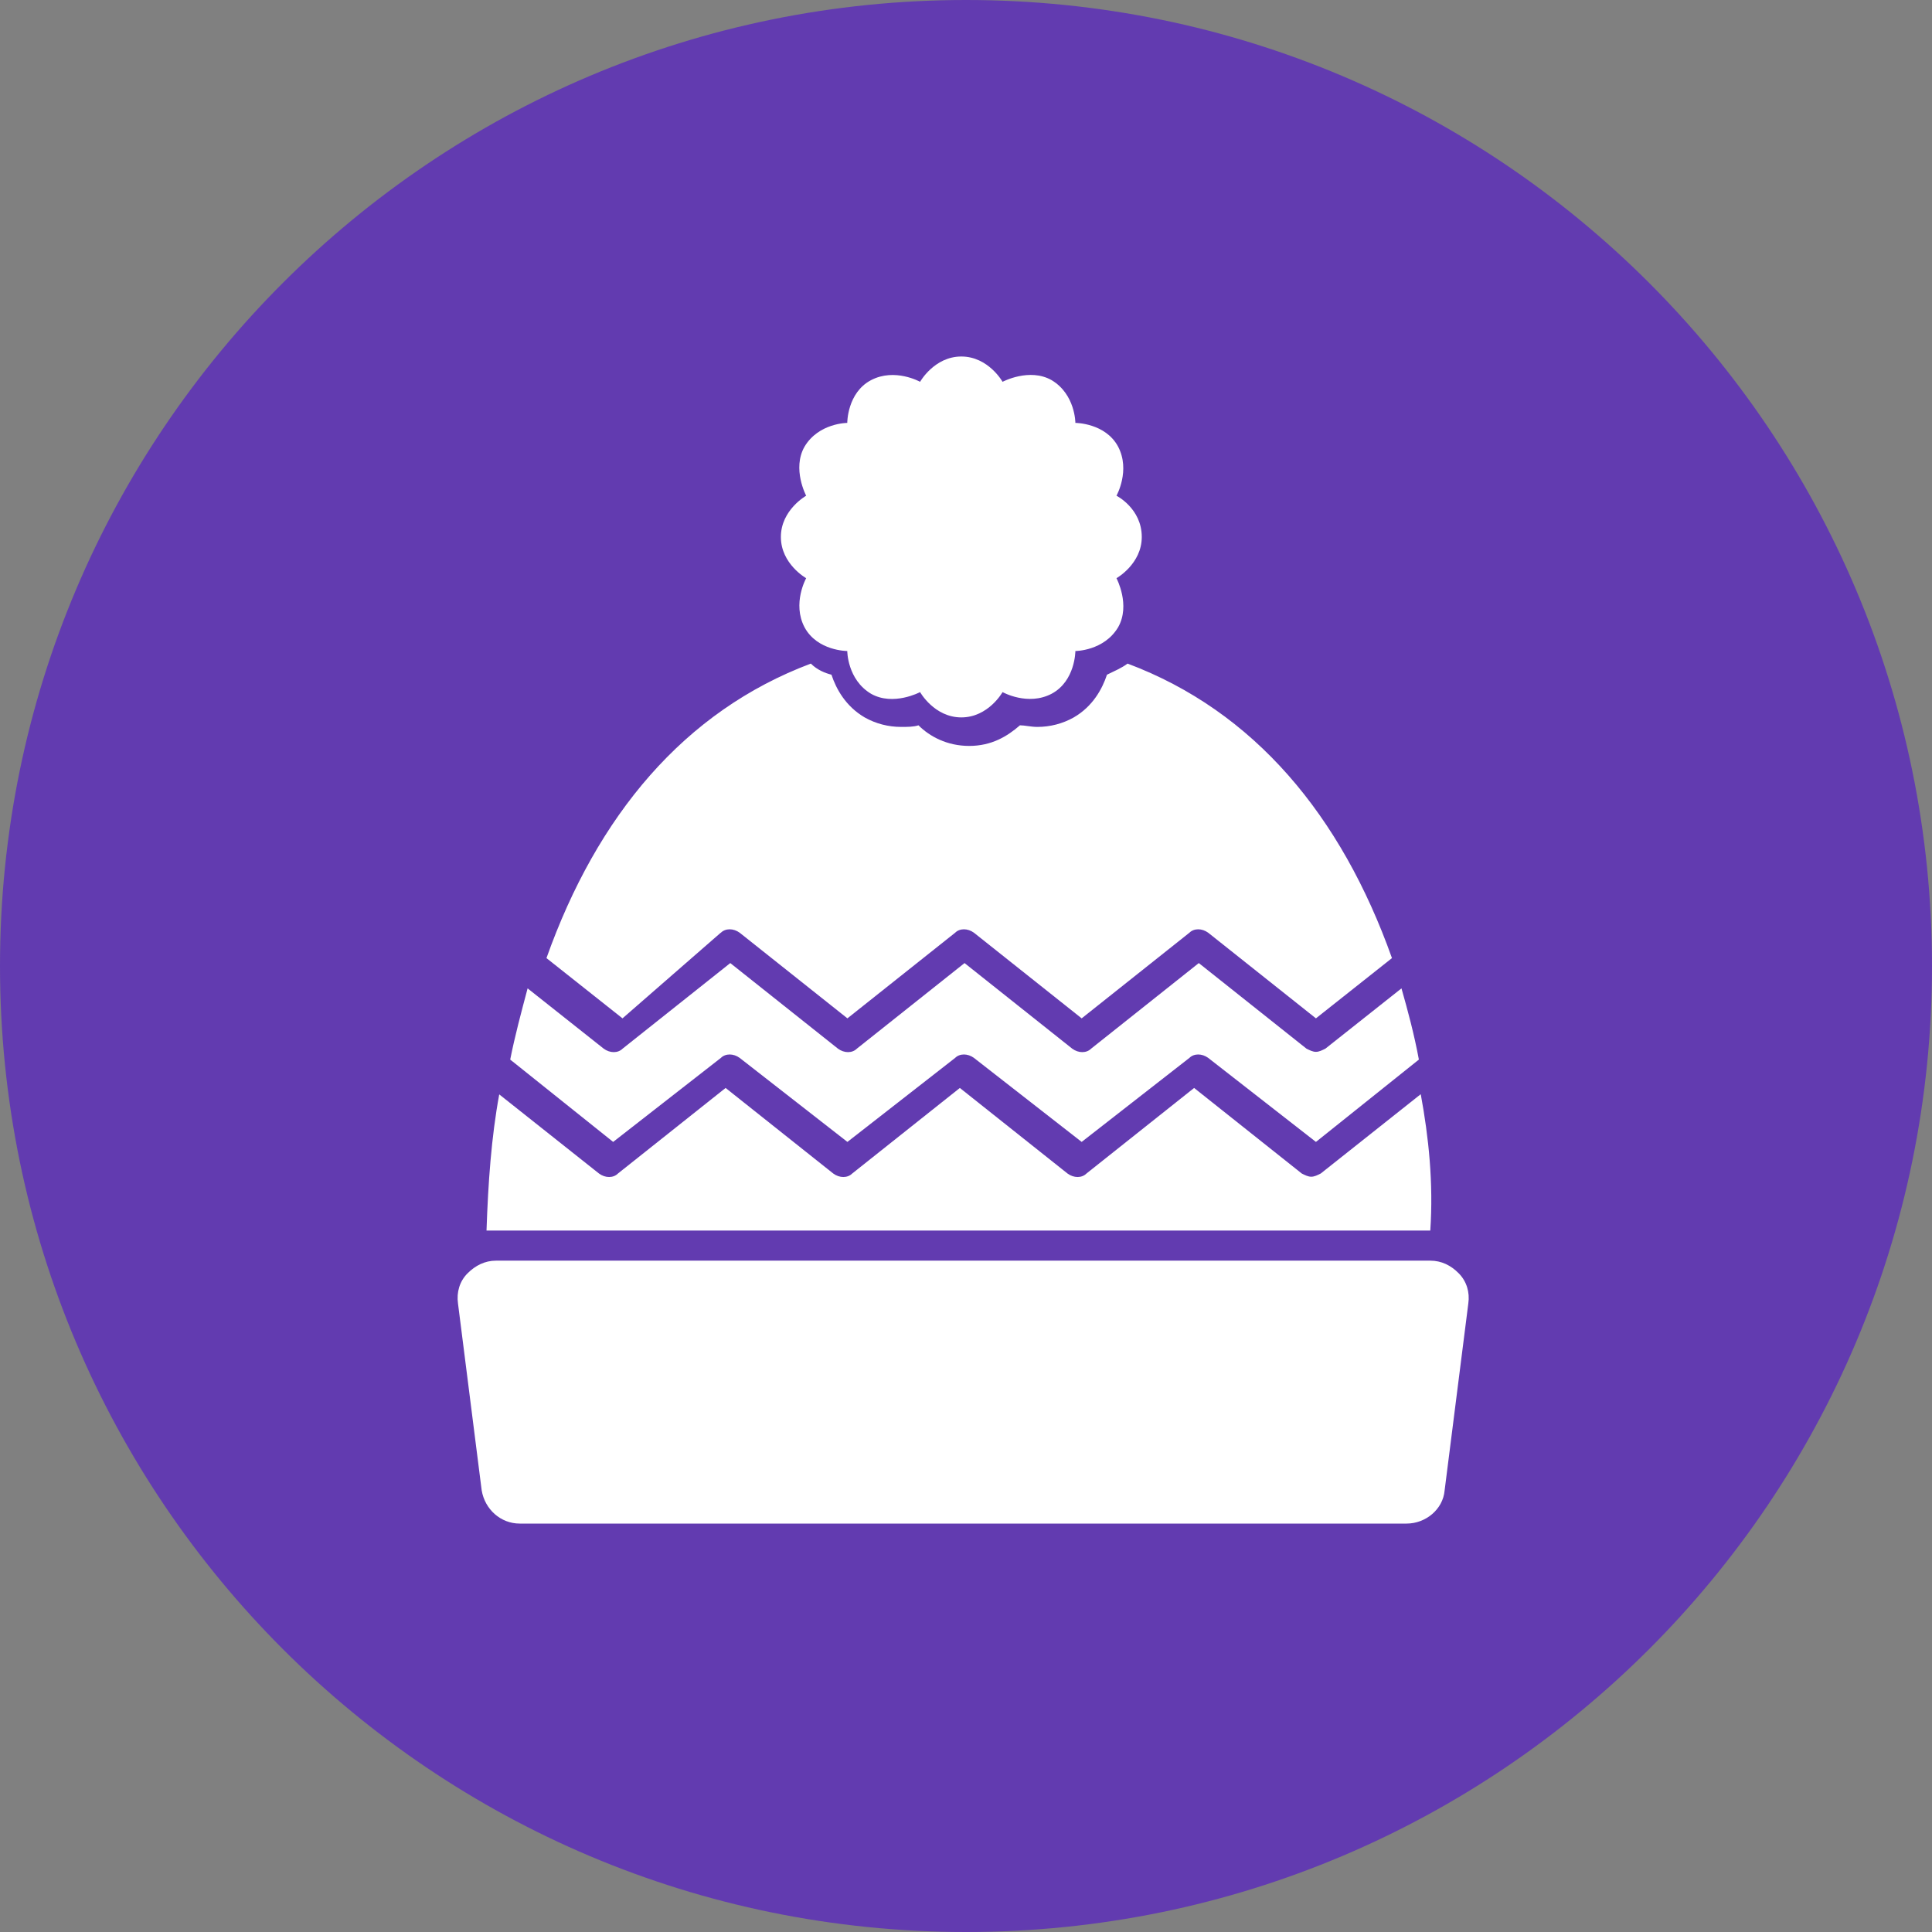
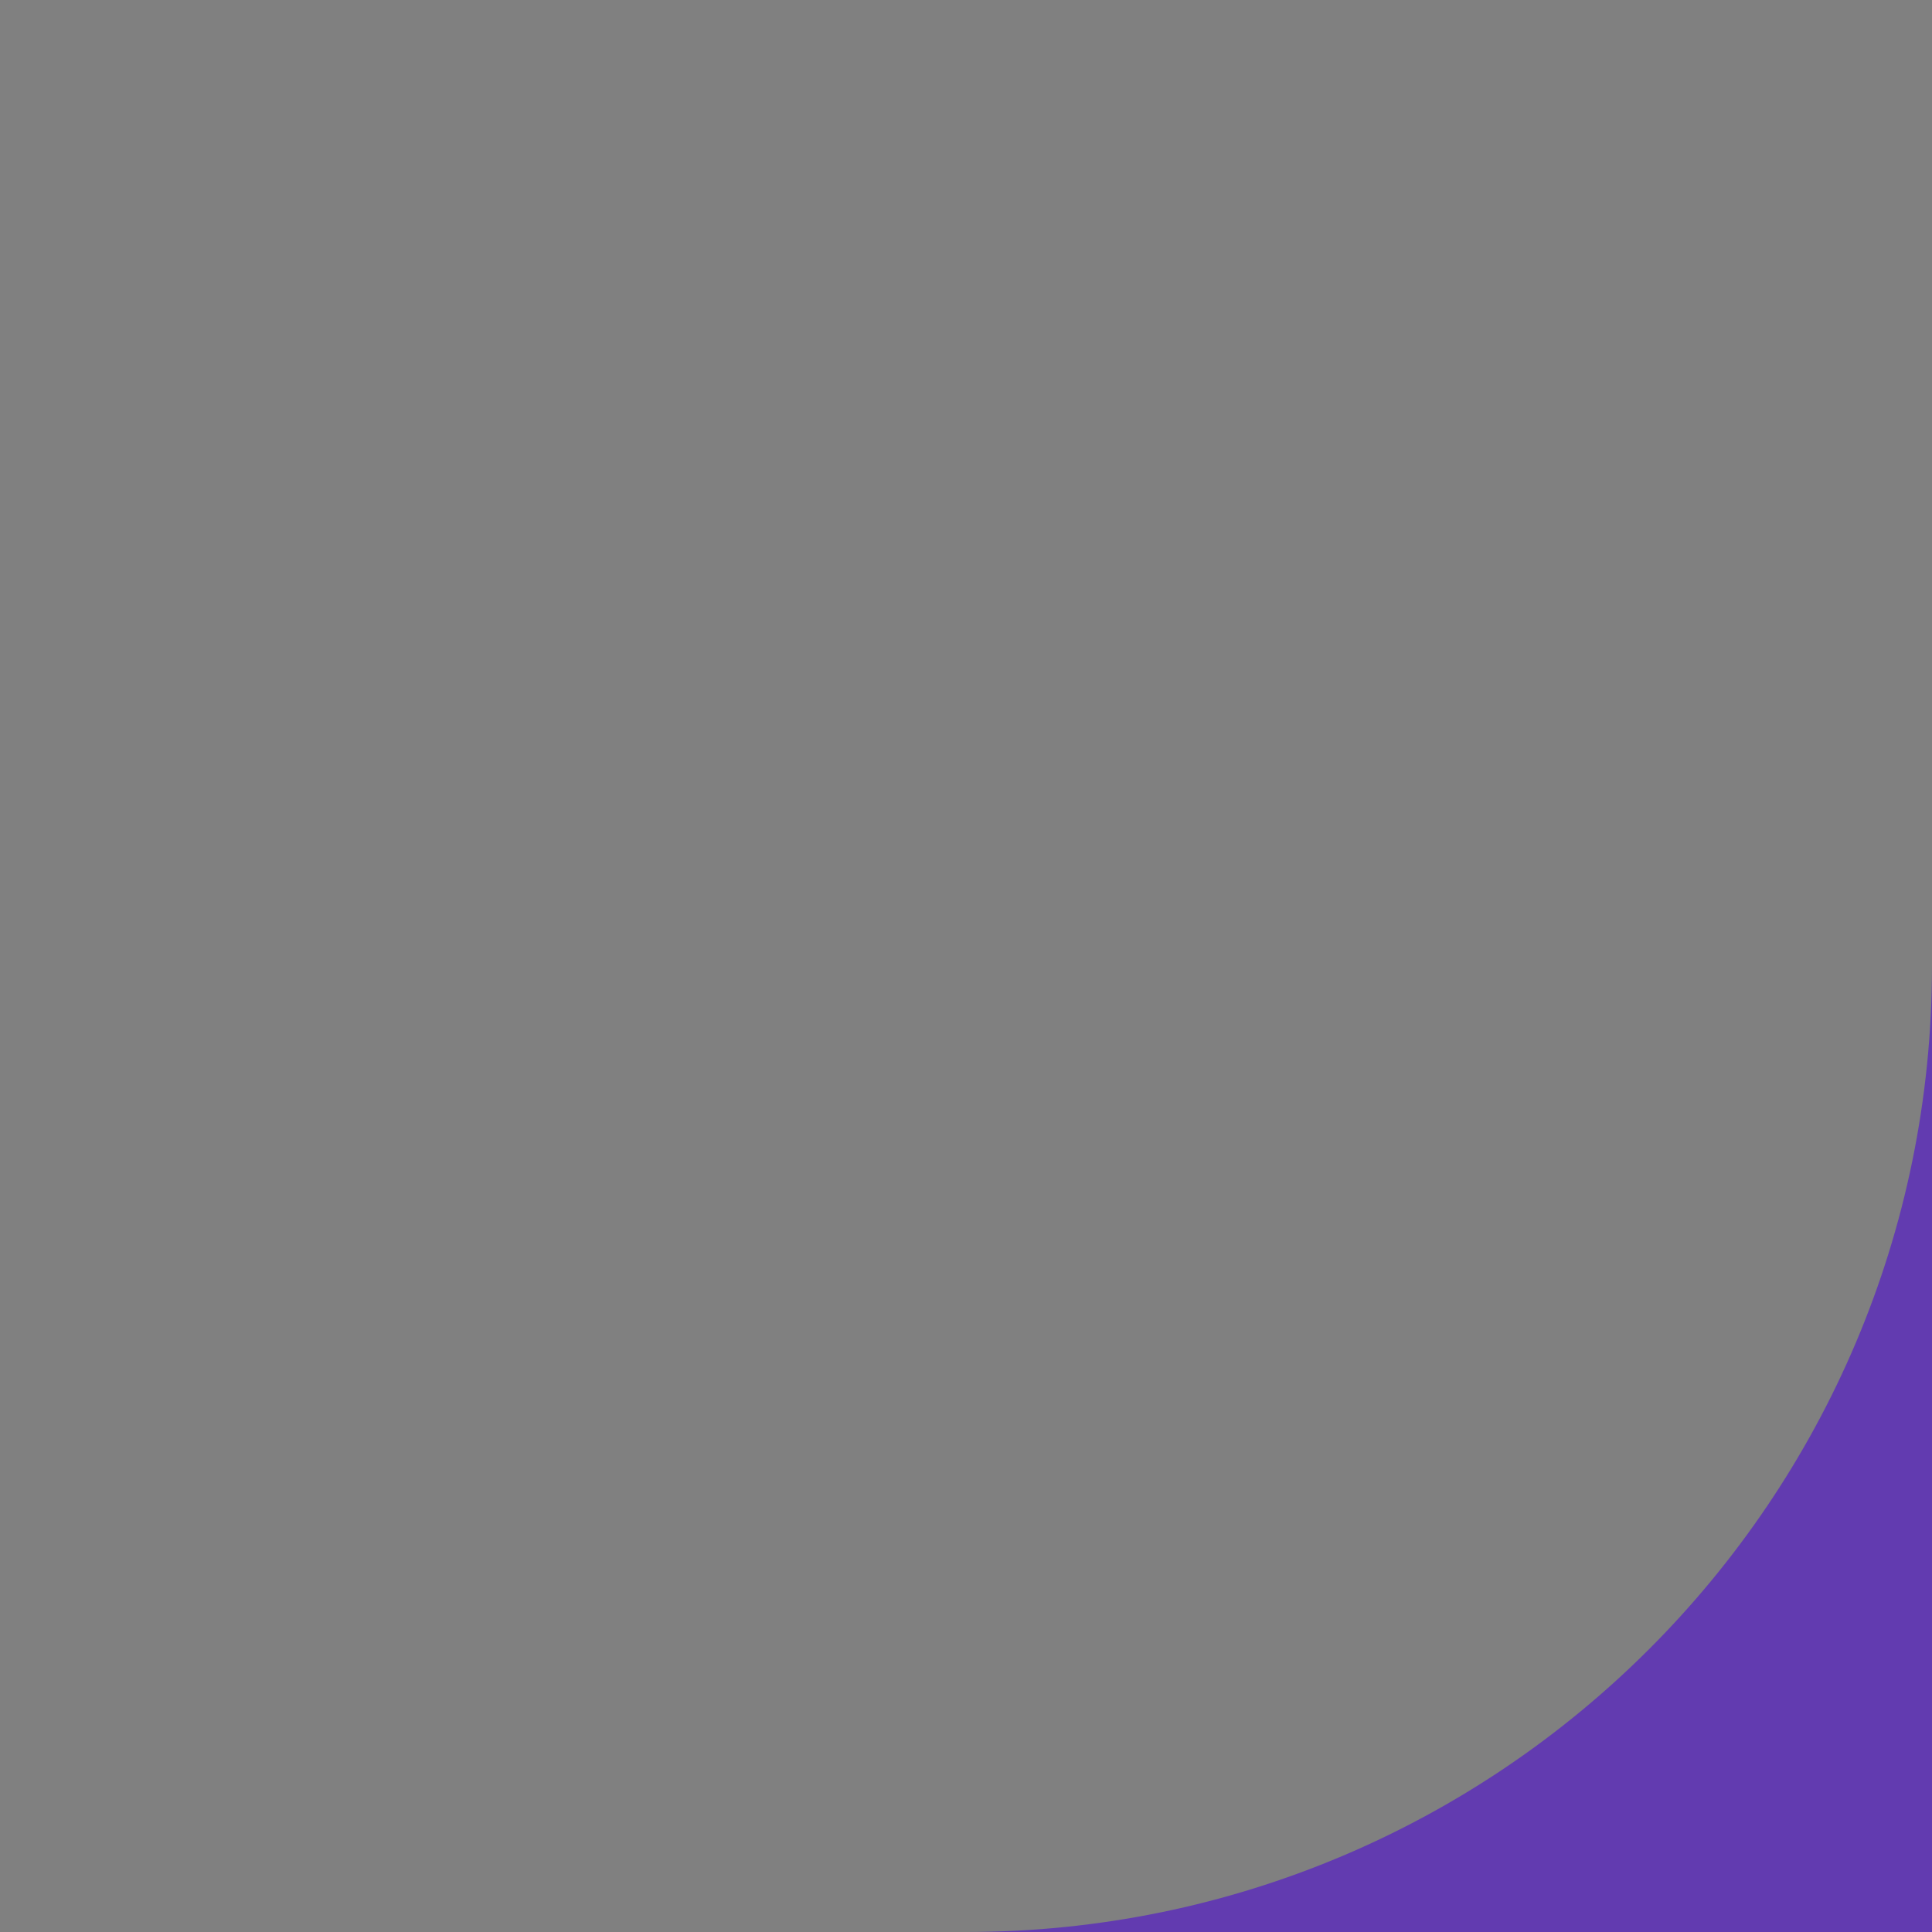
<svg xmlns="http://www.w3.org/2000/svg" id="Layer_1" data-name="Layer 1" viewBox="0 0 132.12 132.12">
  <rect x="0" y="0" width="132.12" height="132.12" fill="#808080" stroke="none" />
  <defs>
    <style>
      .cls-1 {
        fill: #623bb0;
      }

      .cls-1, .cls-2 {
        stroke-width: 0px;
      }

      .cls-2 {
        fill: #fff;
      }
    </style>
  </defs>
-   <path class="cls-1" d="m66.06,132.12c36.49,0,66.06-29.56,66.06-66.06S102.55,0,66.06,0,0,29.56,0,66.06c0,36.49,29.56,66.06,66.06,66.06" />
-   <path class="cls-2" d="m76.35,33.9s.97-1.73.11-3.36c-.87-1.62-2.92-1.62-2.92-1.62,0,0,0-1.95-1.62-2.92-1.52-.87-3.36.11-3.36.11,0,0-.97-1.73-2.82-1.73s-2.82,1.73-2.82,1.73c0,0-1.73-.97-3.36-.11s-1.62,2.92-1.62,2.92c0,0-1.95,0-2.92,1.62-.87,1.52.11,3.36.11,3.36,0,0-1.73.97-1.73,2.82s1.73,2.82,1.73,2.82c0,0-.97,1.73-.11,3.36.87,1.62,2.92,1.62,2.92,1.62,0,0,0,1.95,1.62,2.92,1.52.87,3.36-.11,3.36-.11,0,0,.97,1.73,2.82,1.73s2.82-1.73,2.82-1.73c0,0,1.73.97,3.36.11,1.62-.87,1.62-2.92,1.62-2.92,0,0,1.95,0,2.92-1.62.87-1.52-.11-3.36-.11-3.36,0,0,1.73-.97,1.73-2.82,0-1.95-1.73-2.82-1.73-2.82m-42.78,52.31h.32-.32m63.57-11.37l-6.82,5.41c-.22.11-.43.22-.65.22s-.43-.11-.65-.22l-7.36-5.85-7.36,5.85c-.32.32-.87.32-1.3,0l-7.36-5.85-7.36,5.85c-.32.32-.87.32-1.3,0l-7.36-5.85-7.36,5.85c-.32.32-.87.32-1.3,0l-6.82-5.41c-.54,2.92-.76,6.06-.87,9.31h64.54c.22-3.25-.11-6.39-.65-9.31m-47.87-2.49c.32-.32.87-.32,1.3,0l7.36,5.74,7.36-5.74c.32-.32.87-.32,1.3,0l7.36,5.74,7.36-5.74c.32-.32.87-.32,1.3,0l7.36,5.74,7.04-5.63c-.32-1.73-.76-3.36-1.19-4.87l-5.2,4.12c-.22.11-.43.22-.65.22s-.43-.11-.65-.22l-7.36-5.85-7.36,5.85c-.32.32-.87.32-1.3,0l-7.36-5.85-7.36,5.85c-.32.32-.87.32-1.3,0l-7.36-5.85-7.36,5.85c-.32.32-.87.32-1.3,0l-5.2-4.12c-.43,1.62-.87,3.25-1.19,4.87l7.04,5.63,7.36-5.74Zm0-8.56c.32-.32.87-.32,1.3,0l7.36,5.85,7.36-5.85c.32-.32.87-.32,1.3,0l7.36,5.85,7.36-5.85c.32-.32.87-.32,1.3,0l7.36,5.85,5.2-4.12c-3.47-9.75-9.42-16.89-18.08-20.14-.43.32-.97.54-1.41.76-.32.97-.97,2.17-2.27,2.92-.76.43-1.62.65-2.49.65-.43,0-.87-.11-1.19-.11-.87.76-1.95,1.41-3.47,1.41s-2.71-.65-3.47-1.41c-.32.11-.76.11-1.19.11-.87,0-1.73-.22-2.49-.65-1.3-.76-1.95-1.95-2.27-2.92-.43-.11-.97-.32-1.41-.76-8.66,3.25-14.62,10.4-18.08,20.14l5.2,4.12,6.71-5.85Zm48.84,22.42h-.32.32m-62.59,17.98c-1.3,0-2.38-.97-2.6-2.27l-1.62-12.78c-.11-.76.11-1.52.65-2.06s1.19-.87,1.95-.87h63.89c.76,0,1.41.32,1.95.87s.76,1.3.65,2.06l-1.62,12.78c-.11,1.3-1.3,2.27-2.6,2.27h-60.64Z" />
+   <path class="cls-1" d="m66.06,132.12c36.49,0,66.06-29.56,66.06-66.06c0,36.49,29.56,66.06,66.06,66.06" />
</svg>